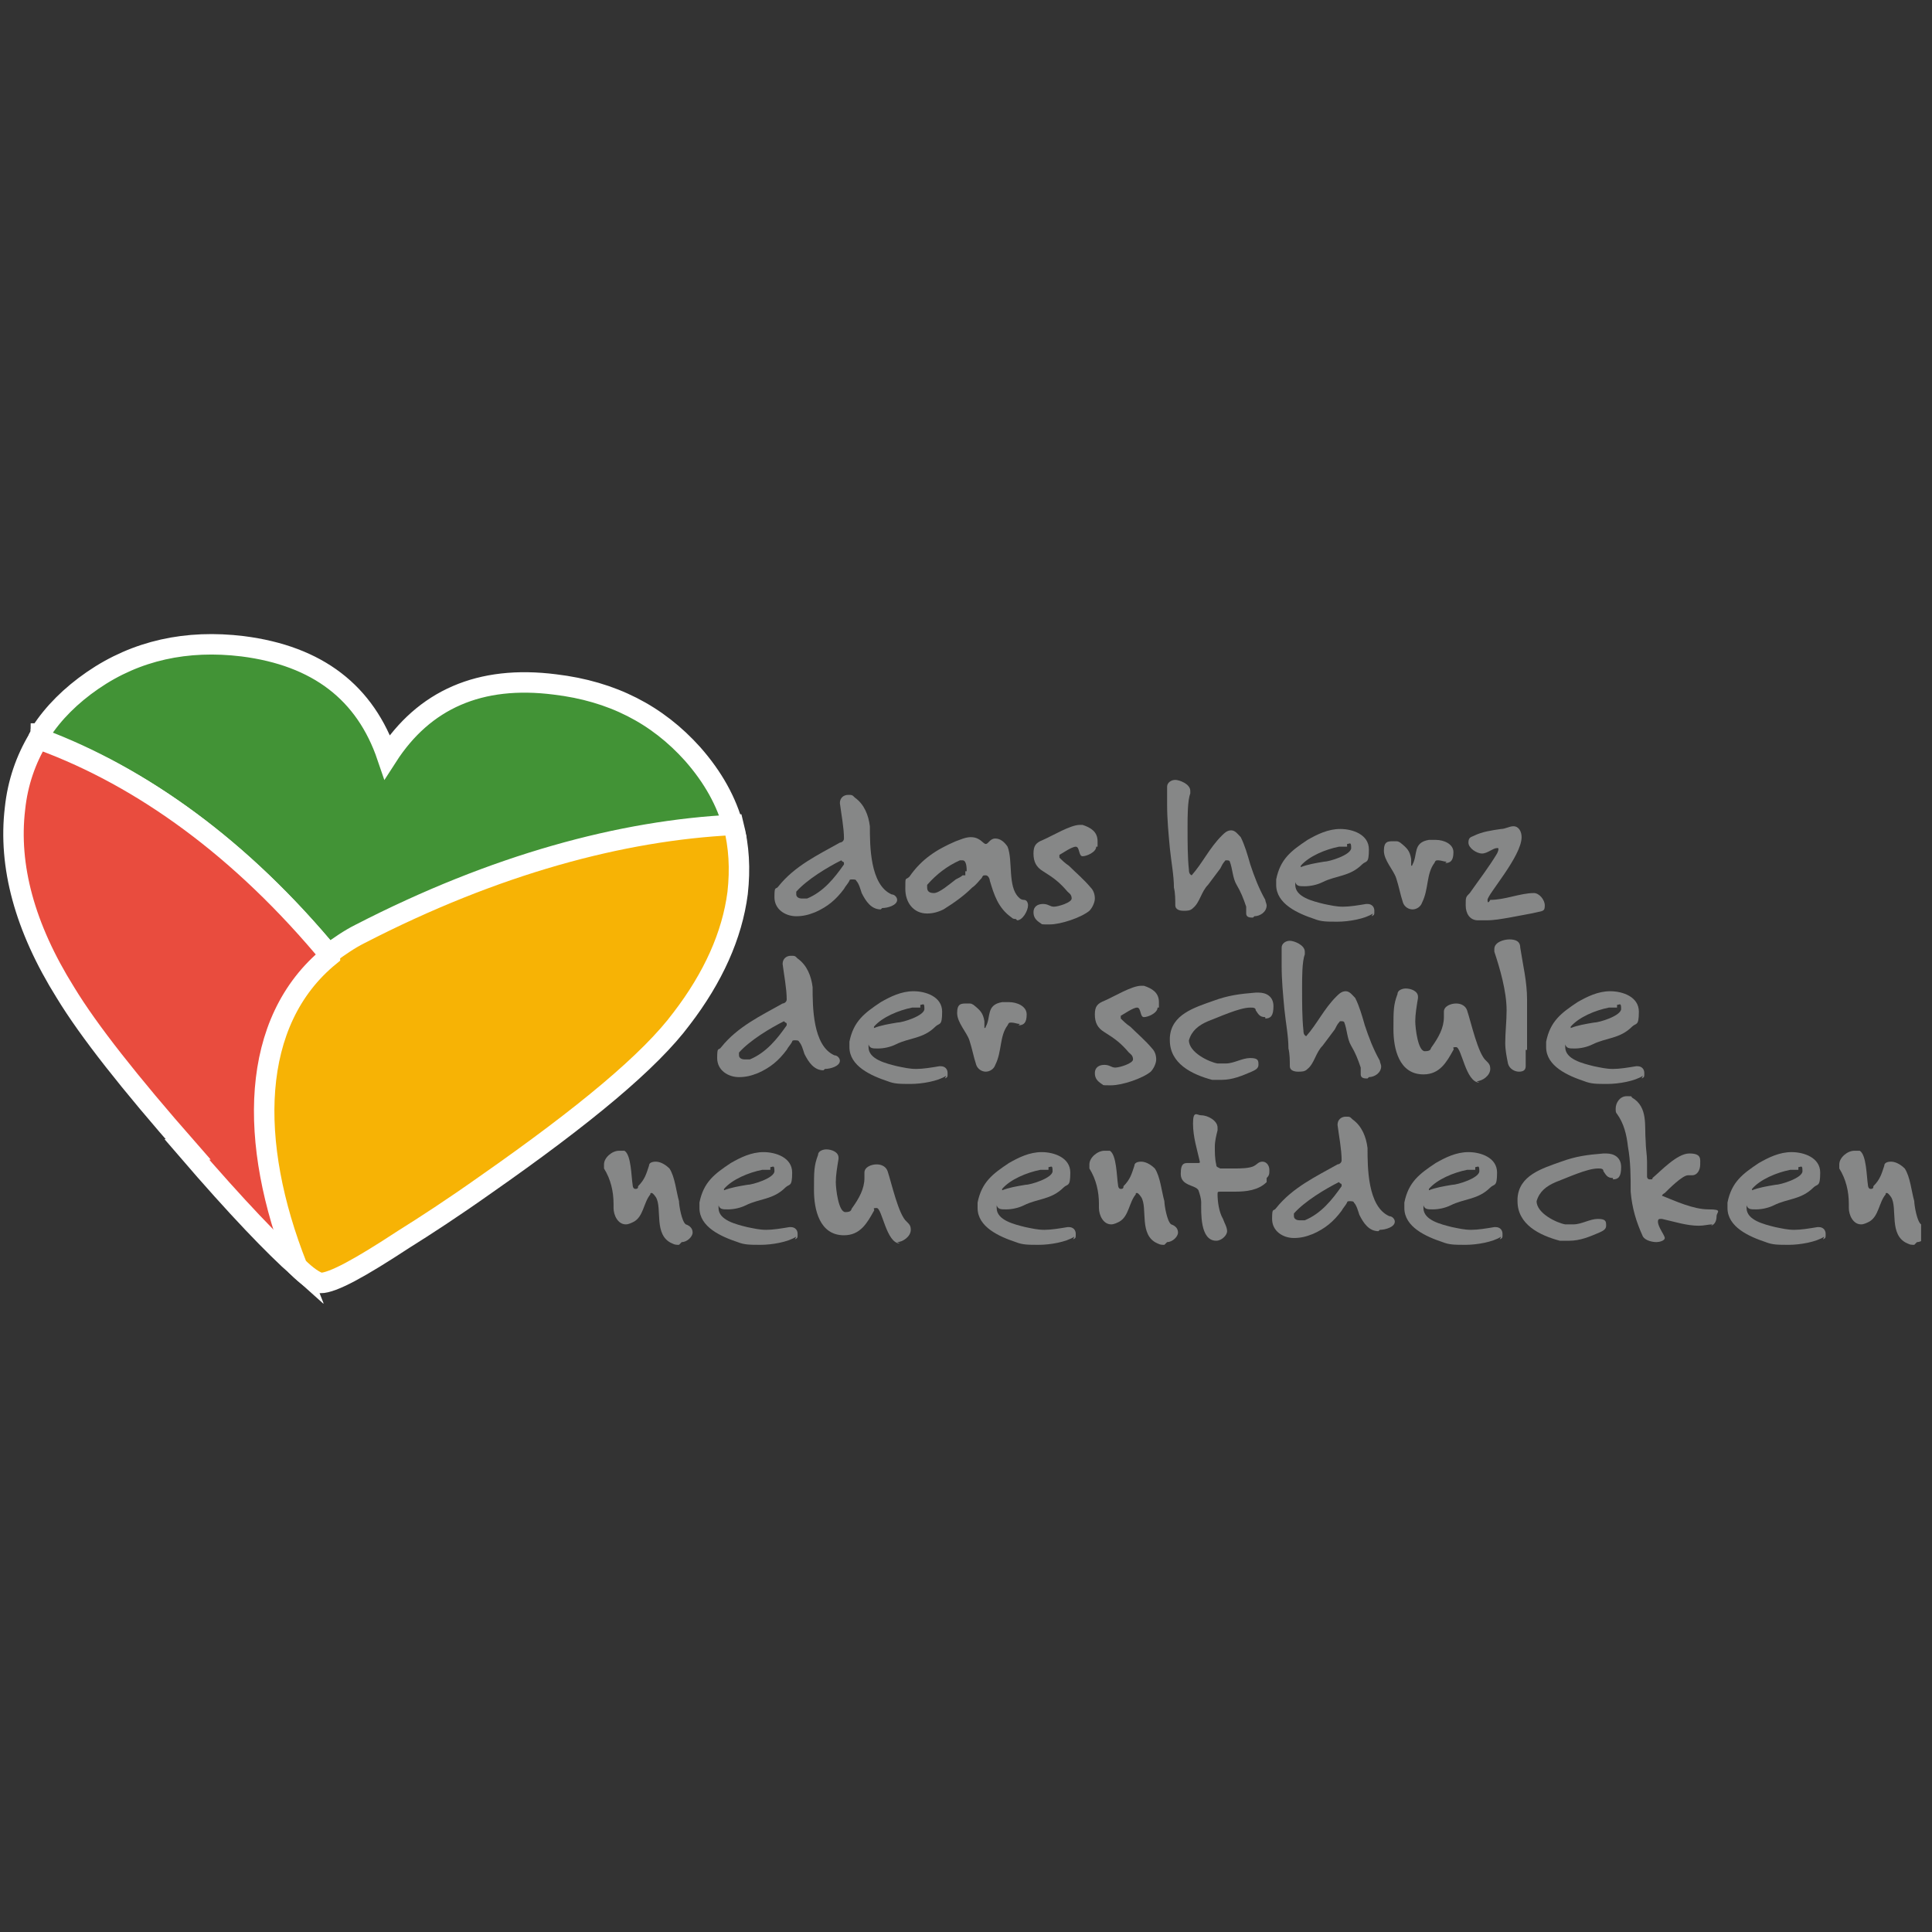
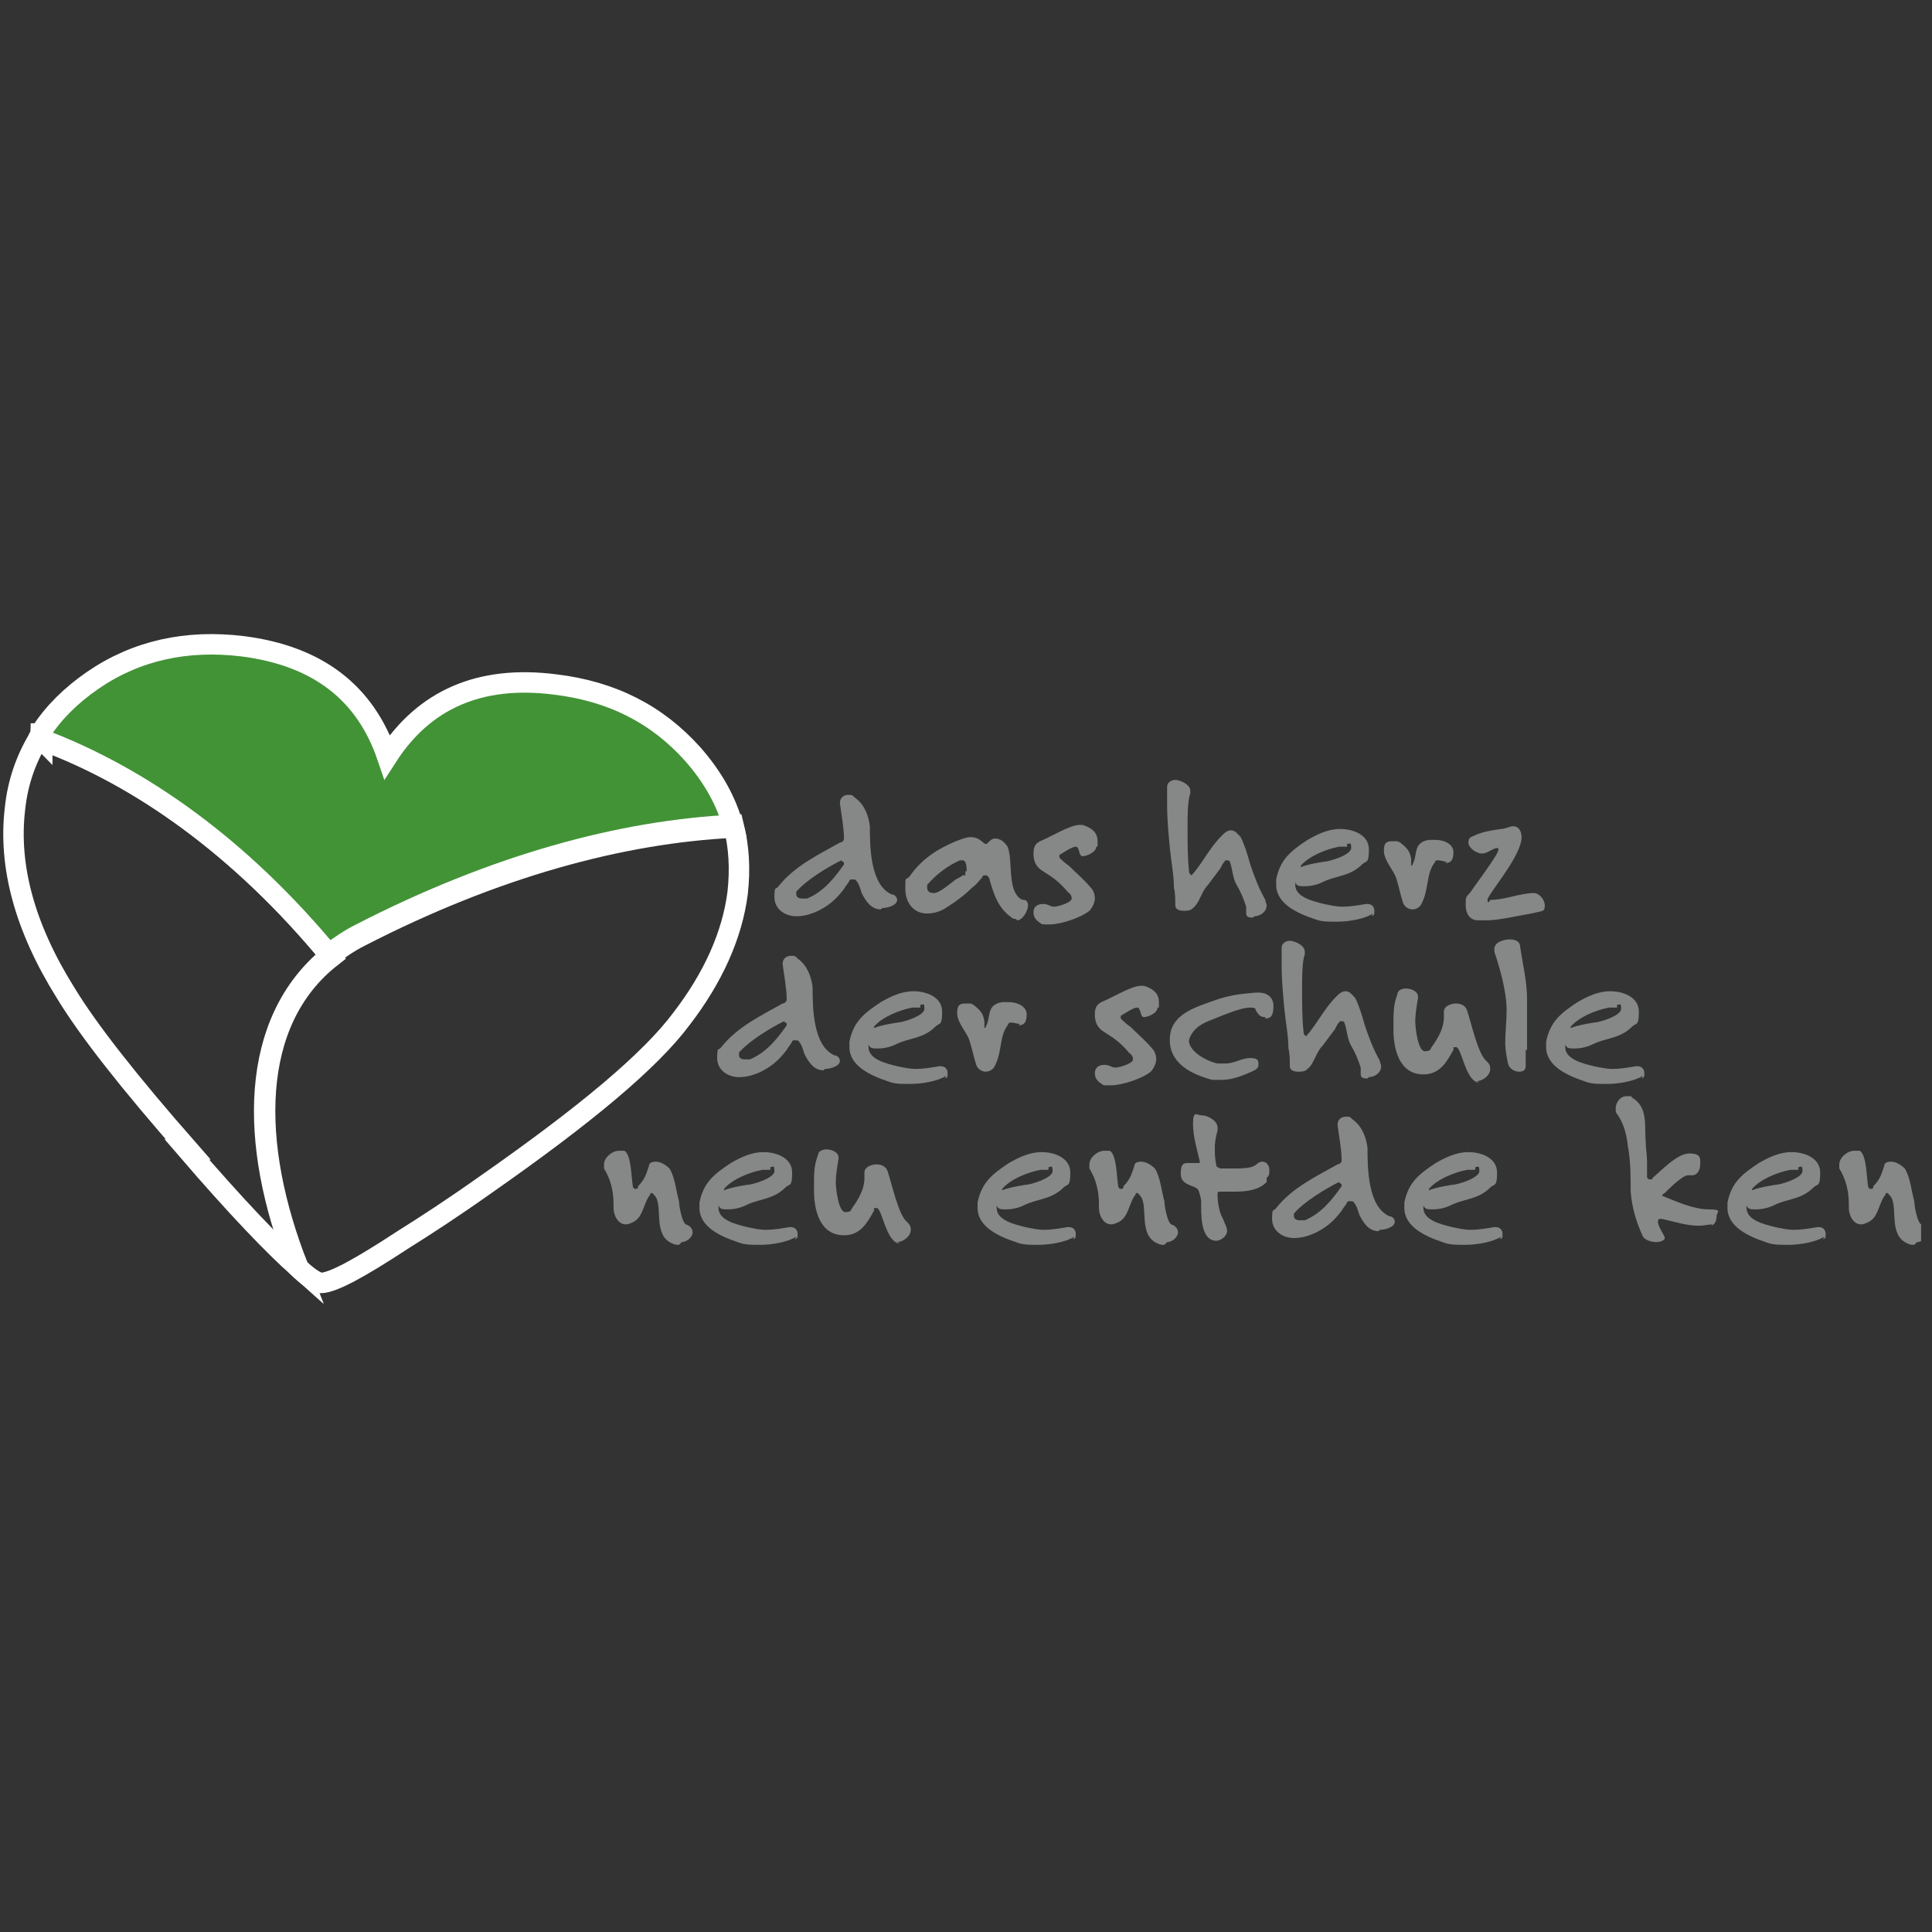
<svg xmlns="http://www.w3.org/2000/svg" id="Ebene_1" width="50mm" height="50mm" version="1.1" viewBox="0 0 141.7 141.7">
  <rect x="0" y="0" width="141.7" height="141.7" fill="#333333" stroke="none" />
  <defs>
    <style> .st0 { fill: #e94c3e; } .st1, .st2 { fill: none; } .st3 { fill: #868787; } .st4 { fill: #429336; } .st5 { clip-path: url(#clippath); } .st6 { fill: #f7b305; } .st2 { stroke: #fff; stroke-miterlimit: 10; stroke-width: 1.5px; } </style>
    <clipPath id="clippath">
      <rect class="st1" x="-.2" y="46.5" width="141.1" height="49.1" />
    </clipPath>
  </defs>
  <g class="st5">
    <path class="st3" d="M61.7,63.1s0,0,0,0c-1,.5-2.5,1.4-3.3,2.3,0,0,0,.1,0,.2,0,.2.2.3.4.3s.3,0,.4,0c1.2-.5,2-1.5,2.7-2.5,0,0,0,0,0-.1,0,0,0-.1-.1-.1M64.6,66.7c-.7,0-1.1-.6-1.4-1.2-.1-.3-.2-.7-.4-.9,0-.1-.2-.1-.3-.1s-.2,0-.2.1c-.1.2-.3.4-.4.6-.6.8-1.2,1.3-2.1,1.7-.5.2-.9.3-1.4.3-.8,0-1.6-.5-1.6-1.4s.1-.5.3-.8c1.2-1.5,2.9-2.3,4.5-3.2.1,0,.3-.1.3-.3,0-.8-.2-1.8-.3-2.6h0c0-.4.3-.6.6-.6s.3,0,.5.2c.7.5,1,1.3,1.1,2.1,0,1.4,0,4.3,1.6,5,.2,0,.4.2.4.4,0,.4-.7.6-1.1.6" />
    <path class="st3" d="M70.9,63.9c0-.2,0-.8-.3-.8s-.1,0-.2,0c-.9.4-1.7,1-2.4,1.8,0,0,0,.1,0,.2,0,.3.2.4.5.4.4,0,1.2-.7,1.6-1,.2-.1.4-.2.5-.3h.2c0,0,0-.2,0-.3h0ZM74.5,67.4c-.1,0-.2,0-.3-.1-1-.7-1.3-1.7-1.6-2.7,0-.1-.1-.4-.3-.4s-.2,0-.3.2c-.2.2-.4.5-.7.7-.6.6-1.3,1.1-2.1,1.6-.4.2-.8.3-1.2.3-1,0-1.6-.8-1.6-1.8s0-.6.3-.9c.9-1.3,2-2,3.4-2.6.3-.1.7-.3,1.1-.3.7,0,.9.5,1.1.5s.3-.4.7-.4.7.3.9.6c.4,1,0,2.9.8,3.7.1.1.2.2.4.2.2,0,.3.2.3.4,0,.4-.4,1.1-.8,1.1" />
    <path class="st3" d="M80.4,62.1c0,.4-.7.7-1,.7s-.2-.7-.5-.7-1,.5-1.2.6c0,0,0,0,0,.1s0,0,0,.1c.2.2.4.4.7.6.5.5,1.1,1,1.6,1.6.2.2.3.5.3.8s-.2.7-.4.9c-.6.5-2.1,1-2.9,1s-.5,0-.7-.1c-.3-.2-.5-.4-.5-.8s.3-.6.7-.6.5.2.8.2,1.3-.3,1.3-.6-.2-.4-.3-.5c-.6-.7-1-1-1.8-1.5-.5-.3-.7-.7-.7-1.3s.2-.8.7-1c.7-.3,2-1.1,2.7-1.1h.2c.6.2,1.1.5,1.1,1.2s0,.3,0,.4h0Z" />
    <path class="st3" d="M91.9,67.3c-.2,0-.5,0-.5-.3v-.5c-.2-.6-.4-1.1-.7-1.6-.3-.5-.3-1.2-.5-1.7,0,0,0-.1-.2-.1s-.1,0-.2.1c-.1.1-.2.3-.3.5-.3.4-.6.8-.9,1.2-.5.5-.6,1.3-1.1,1.7-.2.2-.4.2-.7.2s-.6-.1-.6-.4c0-.4,0-.9-.1-1.3,0-.9-.2-1.9-.3-2.9-.1-1.1-.2-2.1-.2-3.2v-.2c0-.4,0-.7,0-1.1,0-.3.3-.5.6-.5s1.1.3,1.1.8,0,.1,0,.2c-.2.5-.2,1.7-.2,2.4v.2c0,.9,0,2.1.1,3,0,.1,0,.3.2.4.8-.9,1.3-2,2.2-2.9.2-.2.4-.4.7-.4s.5.3.7.5c.3.6.5,1.3.7,2,.3.9.6,1.7,1.1,2.6,0,.1.1.3.1.4,0,.5-.5.8-.9.8" />
    <path class="st3" d="M98.8,62.1c-.2,0-.4,0-.6,0-1,.2-2.2.7-2.8,1.4,0,0,0,0,0,.1s0,0,0,0h0c.5-.2,1.1-.3,1.7-.4.4,0,2-.5,2-1s-.1-.3-.3-.3M100.7,67c-.6.4-1.8.6-2.6.6s-1.2,0-1.7-.2c-1.2-.4-2.8-1.1-2.8-2.5s0-.3,0-.4c.3-1.5,1.1-2.1,2.3-2.9.7-.4,1.5-.8,2.4-.8s2.1.4,2.1,1.5-.2.8-.5,1.1c-.9.9-1.9.8-2.9,1.3-.4.2-.9.3-1.3.3s-.6,0-.7-.3h0s0,.2,0,.2c0,.9,1.3,1.2,2.1,1.4.5.1.9.2,1.4.2s1.1-.1,1.7-.2h.1c.3,0,.5.2.5.5s0,.3-.2.4h0Z" />
    <path class="st3" d="M106.1,63.2c-.2,0-.4-.1-.6-.1s-.2,0-.3.2c-.6.8-.4,1.9-.9,2.9-.1.3-.4.5-.7.5s-.6-.2-.7-.5c-.2-.6-.3-1.2-.5-1.8-.2-.6-.9-1.3-.9-2s.3-.7.7-.7.3,0,.5.1c.5.4.7.6.8,1.2,0,.2,0,.3,0,.5,0,0,0,0,0,0s.1,0,.1-.1c.4-.7,0-1.6,1.2-1.8.2,0,.3,0,.5,0,.6,0,1.3.3,1.3.9s-.2.8-.6.8" />
    <path class="st3" d="M113.2,66.8l-.9.2c-.5.1-1.1.2-1.6.3-.6.1-1.1.2-1.7.2s-.4,0-.6,0c-.6,0-.9-.5-.9-1.1s0-.6.3-.9c.7-1,1.4-1.9,2-2.9,0,0,.1-.2.1-.3s0-.1-.1-.1c-.3,0-.7.4-1.1.4s-1-.4-1-.8.2-.4.4-.5c.6-.3,1.3-.4,2-.5.3,0,.6-.2.9-.2.4,0,.6.4.6.8,0,1.4-2.5,4.2-2.5,4.6s.2,0,.2,0h0c1.1,0,2.2-.5,3.2-.5h0c.4,0,.8.5.8.9s-.1.4-.4.4" />
    <path class="st3" d="M57.5,74.9s0,0,0,0c-1,.5-2.5,1.4-3.3,2.3,0,0,0,.1,0,.2,0,.2.2.3.4.3s.3,0,.4,0c1.2-.5,2-1.5,2.7-2.5,0,0,0,0,0-.1,0,0,0-.1-.1-.1M60.4,78.5c-.7,0-1.1-.6-1.4-1.2-.1-.3-.2-.7-.4-.9,0-.1-.2-.1-.3-.1s-.2,0-.2.1c-.1.2-.3.4-.4.6-.6.8-1.2,1.3-2.1,1.7-.5.2-.9.3-1.4.3-.8,0-1.6-.5-1.6-1.4s.1-.5.3-.8c1.2-1.5,2.9-2.3,4.5-3.2.1,0,.3-.1.3-.3,0-.8-.2-1.8-.3-2.6h0c0-.4.3-.6.6-.6s.3,0,.5.2c.7.5,1,1.3,1.1,2.1,0,1.4,0,4.3,1.6,5,.2,0,.4.2.4.4,0,.4-.7.6-1.1.6" />
    <path class="st3" d="M67.5,73.9c-.2,0-.4,0-.6,0-1,.2-2.2.7-2.8,1.4,0,0,0,0,0,.1s0,0,0,0h0c.5-.2,1.1-.3,1.7-.4.4,0,2-.5,2-1s-.1-.3-.3-.3M69.4,78.9c-.6.4-1.8.6-2.6.6s-1.2,0-1.7-.2c-1.2-.4-2.8-1.1-2.8-2.5s0-.3,0-.4c.3-1.5,1.1-2.1,2.3-2.9.7-.4,1.5-.8,2.4-.8s2.1.4,2.1,1.5-.2.8-.5,1.1c-.9.9-1.9.8-2.9,1.3-.4.2-.9.3-1.3.3s-.6,0-.7-.3h0s0,.2,0,.2c0,.9,1.3,1.2,2.1,1.4.5.1.9.2,1.4.2s1.1-.1,1.7-.2h.1c.3,0,.5.2.5.5s0,.3-.2.4h0Z" />
    <path class="st3" d="M74.8,75.1c-.2,0-.4-.1-.6-.1s-.2,0-.3.2c-.6.8-.4,1.9-.9,2.9-.1.3-.4.5-.7.5s-.6-.2-.7-.5c-.2-.6-.3-1.2-.5-1.8-.2-.6-.9-1.3-.9-2s.3-.7.7-.7.3,0,.5.1c.5.4.7.6.8,1.2,0,.2,0,.3,0,.5,0,0,0,0,0,0s.1,0,.1-.1c.4-.7,0-1.6,1.2-1.8.2,0,.3,0,.5,0,.6,0,1.3.3,1.3.9s-.2.8-.6.8" />
    <path class="st3" d="M84.9,73.9c0,.4-.7.7-1,.7s-.2-.7-.5-.7-1,.5-1.2.6c0,0,0,0,0,.1s0,0,0,.1c.2.2.4.4.7.6.5.5,1.1,1,1.6,1.6.2.2.3.5.3.8s-.2.7-.4.9c-.6.5-2.1,1-2.9,1s-.5,0-.7-.1c-.3-.2-.5-.4-.5-.8s.3-.6.7-.6.5.2.8.2,1.3-.3,1.3-.6-.2-.4-.3-.5c-.6-.7-1-1-1.8-1.5-.5-.3-.7-.7-.7-1.3s.2-.8.7-1c.7-.3,2-1.1,2.7-1.1h.2c.6.2,1.1.5,1.1,1.2s0,.3,0,.4h0Z" />
    <path class="st3" d="M92.8,74.6c-.4,0-.5-.2-.7-.5,0-.2-.2-.2-.4-.2-.8,0-2.3.7-3.1,1-.7.3-1.2.7-1.4,1.4h0c0,.9,1.5,1.6,2.1,1.7.2,0,.4,0,.6,0,.6,0,1.2-.4,1.8-.4s.6.2.6.5-.3.4-.5.5c-.7.3-1.4.6-2.2.6s-.5,0-.7,0c-1.5-.4-3.1-1.2-3.1-2.9v-.2c.1-1.7,1.8-2.2,3.2-2.7,1.1-.4,1.9-.5,3.1-.6,0,0,.2,0,.2,0,.6,0,1.1.3,1.1,1s-.2.9-.6.9h0Z" />
    <path class="st3" d="M100.3,79.1c-.2,0-.5,0-.5-.3v-.5c-.2-.6-.4-1.1-.7-1.6-.3-.5-.3-1.2-.5-1.7,0,0,0-.1-.2-.1s-.1,0-.2.1c-.1.1-.2.3-.3.5-.3.4-.6.8-.9,1.2-.5.5-.6,1.3-1.1,1.7-.2.2-.4.2-.7.2s-.6-.1-.6-.4c0-.4,0-.9-.1-1.3,0-.9-.2-1.9-.3-2.9-.1-1.1-.2-2.1-.2-3.2v-.2c0-.4,0-.7,0-1.1,0-.3.3-.5.6-.5s1.1.3,1.1.8,0,.1,0,.2c-.2.5-.2,1.7-.2,2.4v.2c0,.9,0,2.1.1,3,0,.1,0,.3.2.4.8-.9,1.3-2,2.2-2.9.2-.2.4-.4.7-.4s.5.3.7.5c.3.6.5,1.3.7,2,.3.9.6,1.7,1.1,2.6,0,.1.1.3.1.4,0,.5-.5.8-.9.8" />
    <path class="st3" d="M108.5,79.4c-1,0-1.3-2.6-1.7-2.6s-.1.1-.2.2c-.5.9-1,1.8-2.2,1.8-1.8,0-2.2-1.9-2.2-3.3s0-1.8.3-2.6c0-.3.4-.4.6-.4.4,0,.9.2.9.6s0,.1,0,.1c-.1.6-.2,1.2-.2,1.7s.2,2.2.7,2.2.4-.2.5-.3c.5-.7.9-1.4.9-2.2s0-.2,0-.4c0-.4.5-.6.9-.6s.7.2.8.5c.3.9.8,3.2,1.4,3.7.2.2.3.3.3.6,0,.5-.6.9-1,.9" />
    <path class="st3" d="M111.9,77c0,.4,0,.8,0,1.2,0,.3-.2.4-.5.4s-.7-.2-.8-.6c-.1-.5-.2-1-.2-1.5,0-.8.1-1.6.1-2.4,0-1.4-.5-3.1-.9-4.3,0,0,0-.1,0-.2,0-.5.7-.7,1.1-.7s.8.1.8.6c.2,1.3.5,2.5.5,3.8,0,.5,0,1,0,1.5,0,.7,0,1.5,0,2.2" />
    <path class="st3" d="M118.6,73.9c-.2,0-.4,0-.6,0-1,.2-2.2.7-2.8,1.4,0,0,0,0,0,.1s0,0,0,0h0c.5-.2,1.1-.3,1.7-.4.4,0,2-.5,2-1s-.1-.3-.3-.3M120.5,78.9c-.6.4-1.8.6-2.6.6s-1.2,0-1.7-.2c-1.2-.4-2.8-1.1-2.8-2.5s0-.3,0-.4c.3-1.5,1.1-2.1,2.3-2.9.7-.4,1.5-.8,2.4-.8s2.1.4,2.1,1.5-.2.8-.5,1.1c-.9.9-1.9.8-2.9,1.3-.4.2-.9.3-1.3.3s-.6,0-.7-.3h0s0,.2,0,.2c0,.9,1.3,1.2,2.1,1.4.5.1.9.2,1.4.2s1.1-.1,1.7-.2h.1c.3,0,.5.2.5.5s0,.3-.2.4h0Z" />
    <path class="st3" d="M49.8,91.3c-.2,0-.3,0-.5-.1-1.4-.6-.7-2.6-1.2-3.4,0,0-.2-.3-.3-.3s-.1,0-.1.1c-.5.6-.5,1.6-1.2,2-.2.1-.4.2-.6.2-.6,0-.9-.7-.9-1.2v-.3c0-.9-.2-1.8-.7-2.6,0,0,0-.2,0-.3,0-.5.6-1,1.1-1s.3,0,.4,0c.5.3.5,1.9.6,2.5,0,0,0,.3.2.3s.2-.1.2-.2c.5-.5.6-.9.8-1.5,0-.2.2-.3.5-.3.4,0,.8.3,1,.5.4.6.5,1.7.7,2.4,0,.3.2,1.5.5,1.7.3.1.5.3.5.6s-.4.7-.8.7" />
    <path class="st3" d="M56.5,85.8c-.2,0-.4,0-.6,0-1,.2-2.2.7-2.8,1.4,0,0,0,0,0,.1s0,0,0,0h0c.5-.2,1.1-.3,1.7-.4.4,0,2-.5,2-1s-.1-.3-.3-.3M58.4,90.7c-.6.4-1.8.6-2.6.6s-1.2,0-1.7-.2c-1.2-.4-2.8-1.1-2.8-2.5s0-.3,0-.4c.3-1.5,1.1-2.1,2.3-2.9.7-.4,1.5-.8,2.4-.8s2.1.4,2.1,1.5-.2.8-.5,1.1c-.9.9-1.9.8-2.9,1.3-.4.2-.9.3-1.3.3s-.6,0-.7-.3h0s0,.2,0,.2c0,.9,1.3,1.2,2.1,1.4.5.1.9.2,1.4.2s1.1-.1,1.7-.2h.1c.3,0,.5.2.5.5s0,.3-.2.4h0Z" />
    <path class="st3" d="M66,91.2c-1,0-1.3-2.6-1.7-2.6s-.1.1-.2.2c-.5.9-1,1.8-2.2,1.8-1.8,0-2.2-1.9-2.2-3.3s0-1.8.3-2.6c0-.3.4-.4.6-.4.4,0,.9.2.9.6s0,.1,0,.1c-.1.6-.2,1.2-.2,1.7s.2,2.2.7,2.2.4-.2.5-.3c.5-.7.9-1.4.9-2.2s0-.2,0-.4c0-.4.5-.6.9-.6s.7.2.8.5c.3.9.8,3.2,1.4,3.7.2.2.3.3.3.6,0,.5-.6.9-1,.9" />
    <path class="st3" d="M76.9,85.8c-.2,0-.4,0-.6,0-1,.2-2.2.7-2.8,1.4,0,0,0,0,0,.1s0,0,0,0h0c.5-.2,1.1-.3,1.7-.4.4,0,2-.5,2-1s-.1-.3-.3-.3M78.8,90.7c-.6.4-1.8.6-2.6.6s-1.2,0-1.7-.2c-1.2-.4-2.8-1.1-2.8-2.5s0-.3,0-.4c.3-1.5,1.1-2.1,2.3-2.9.7-.4,1.5-.8,2.4-.8s2.1.4,2.1,1.5-.2.8-.5,1.1c-.9.9-1.9.8-2.9,1.3-.4.2-.9.3-1.3.3s-.6,0-.7-.3h0s0,.2,0,.2c0,.9,1.3,1.2,2.1,1.4.5.1.9.2,1.4.2s1.1-.1,1.7-.2h.1c.3,0,.5.2.5.5s0,.3-.2.4h0Z" />
    <path class="st3" d="M85.4,91.3c-.2,0-.3,0-.5-.1-1.4-.6-.7-2.6-1.2-3.4,0,0-.2-.3-.3-.3s-.1,0-.1.1c-.5.6-.5,1.6-1.2,2-.2.1-.4.2-.6.2-.6,0-.9-.7-.9-1.2v-.3c0-.9-.2-1.8-.7-2.6,0,0,0-.2,0-.3,0-.5.6-1,1.1-1s.3,0,.4,0c.5.3.5,1.9.6,2.5,0,0,0,.3.2.3s.2-.1.2-.2c.5-.5.6-.9.8-1.5,0-.2.2-.3.5-.3.4,0,.8.3,1,.5.4.6.5,1.7.7,2.4,0,.3.2,1.5.5,1.7.3.1.5.3.5.6s-.4.7-.8.7" />
    <path class="st3" d="M92.9,86.7c-.6.6-1.5.7-2.3.7s-.7,0-1,0-.3,0-.3.2c0,.5.1,1.3.4,1.8.1.3.3.6.3.9s-.4.7-.8.7c-1.2,0-1.1-2.1-1.1-2.8,0-.3-.1-.6-.2-.9-.2-.4-1.3-.3-1.3-1.2s.3-.8.8-.8.2,0,.4,0,.2,0,.2-.1c-.2-.9-.5-1.8-.5-2.8s.3-.6.6-.6c.5,0,1.2.4,1.2.9s0,.1,0,.2c-.1.4-.2.8-.2,1.2s0,.9.1,1.3c0,.2.1.2.3.3.4,0,.8,0,1.1,0s1.1,0,1.4-.2c.2-.1.3-.3.6-.3s.5.3.5.6,0,.4-.2.6" />
    <path class="st3" d="M98.2,86.7s0,0,0,0c-1,.5-2.5,1.4-3.3,2.3,0,0,0,.1,0,.2,0,.2.2.3.4.3s.3,0,.4,0c1.2-.5,2-1.5,2.7-2.5,0,0,0,0,0-.1,0,0,0-.1-.1-.1M101.1,90.3c-.7,0-1.1-.6-1.4-1.2-.1-.3-.2-.7-.4-.9,0-.1-.2-.1-.3-.1s-.2,0-.2.1c-.1.2-.3.4-.4.6-.6.8-1.2,1.3-2.1,1.7-.5.2-.9.3-1.4.3-.8,0-1.6-.5-1.6-1.4s.1-.5.3-.8c1.2-1.5,2.9-2.3,4.5-3.2.1,0,.3-.1.3-.3,0-.8-.2-1.8-.3-2.6h0c0-.4.3-.6.6-.6s.3,0,.5.2c.7.5,1,1.3,1.1,2.1,0,1.4,0,4.3,1.6,5,.2,0,.4.2.4.4,0,.4-.7.6-1.1.6" />
    <path class="st3" d="M108.2,85.8c-.2,0-.4,0-.6,0-1,.2-2.2.7-2.8,1.4,0,0,0,0,0,.1s0,0,0,0h0c.5-.2,1.1-.3,1.7-.4.4,0,2-.5,2-1s-.1-.3-.3-.3M110.1,90.7c-.6.4-1.8.6-2.6.6s-1.2,0-1.7-.2c-1.2-.4-2.8-1.1-2.8-2.5s0-.3,0-.4c.3-1.5,1.1-2.1,2.3-2.9.7-.4,1.5-.8,2.4-.8s2.1.4,2.1,1.5-.2.8-.5,1.1c-.9.9-1.9.8-2.9,1.3-.4.2-.9.3-1.3.3s-.6,0-.7-.3h0s0,.2,0,.2c0,.9,1.3,1.2,2.1,1.4.5.1.9.2,1.4.2s1.1-.1,1.7-.2h.1c.3,0,.5.2.5.5s0,.3-.2.4h0Z" />
-     <path class="st3" d="M118.3,86.4c-.4,0-.5-.2-.7-.5,0-.2-.2-.2-.4-.2-.8,0-2.3.7-3.1,1-.7.3-1.2.7-1.4,1.4h0c0,.9,1.5,1.6,2.1,1.7.2,0,.4,0,.6,0,.6,0,1.2-.4,1.8-.4s.6.2.6.5-.3.4-.5.5c-.7.3-1.4.6-2.2.6s-.5,0-.7,0c-1.5-.4-3.1-1.2-3.1-2.9v-.2c.1-1.7,1.8-2.2,3.2-2.7,1.1-.4,1.9-.5,3.1-.6,0,0,.2,0,.2,0,.6,0,1.1.3,1.1,1s-.2.9-.6.9h0Z" />
    <path class="st3" d="M125.6,89.8c-.3,0-.6.1-1,.1-.9,0-1.8-.3-2.7-.5h-.1c-.1,0-.2,0-.2.2,0,.4.5,1,.5,1.2s-.4.3-.6.3c-.3,0-.8-.1-1-.4-.5-1.1-.8-2.1-.9-3.3,0-1.1,0-2.2-.2-3.3-.1-.9-.3-1.7-.8-2.4-.1-.1-.1-.2-.1-.4,0-.4.3-.9.8-.9s.3,0,.4.1c1.2.7.9,2.1,1,3.2,0,.5.1,1,.1,1.5,0,.4,0,.8,0,1.1,0,0,0,.2.2.2s.2,0,.2-.1c.6-.5,1.8-1.8,2.7-1.8s.8.4.8.8-.2.8-.6.8-.2,0-.3,0c-.4,0-1.4,1-1.7,1.3,0,0-.2.1-.2.2h0c1,.4,2.3,1,3.4,1s.6.2.6.5-.1.6-.4.7h0Z" />
    <path class="st3" d="M131.9,85.8c-.2,0-.4,0-.6,0-1,.2-2.2.7-2.8,1.4,0,0,0,0,0,.1s0,0,0,0h0c.5-.2,1.1-.3,1.7-.4.4,0,2-.5,2-1s-.1-.3-.3-.3M133.8,90.7c-.6.4-1.8.6-2.6.6s-1.2,0-1.7-.2c-1.2-.4-2.8-1.1-2.8-2.5s0-.3,0-.4c.3-1.5,1.1-2.1,2.3-2.9.7-.4,1.5-.8,2.4-.8s2.1.4,2.1,1.5-.2.8-.5,1.1c-.9.9-1.9.8-2.9,1.3-.4.2-.9.3-1.3.3s-.6,0-.7-.3h0s0,.2,0,.2c0,.9,1.3,1.2,2.1,1.4.5.1.9.2,1.4.2s1.1-.1,1.7-.2h.1c.3,0,.5.2.5.5s0,.3-.2.4h0Z" />
    <path class="st3" d="M140.4,91.3c-.2,0-.3,0-.5-.1-1.4-.6-.7-2.6-1.2-3.4,0,0-.2-.3-.3-.3s-.1,0-.1.1c-.5.6-.5,1.6-1.2,2-.2.1-.4.2-.6.2-.6,0-.9-.7-.9-1.2v-.3c0-.9-.2-1.8-.7-2.6,0,0,0-.2,0-.3,0-.5.6-1,1.1-1s.3,0,.4,0c.5.3.5,1.9.6,2.5,0,0,0,.3.2.3s.2-.1.2-.2c.5-.5.6-.9.8-1.5,0-.2.2-.3.5-.3.4,0,.8.3,1,.5.4.6.5,1.7.7,2.4,0,.3.2,1.5.5,1.7.3.1.5.3.5.6s-.4.7-.8.7" />
    <path class="st2" d="M3,53.8c0,.1-.2.3-.2.4,0,0,.2,0,.3.1,0-.2,0-.3,0-.5h0Z" />
-     <path class="st4" d="M24.2,70.1c.7-.5,1.4-1,2.2-1.4,9.9-5.1,19.2-7.6,27.4-8-.5-1.9-1.5-3.7-3-5.4-2.6-2.9-5.9-4.6-10.1-5.1-5.5-.7-9.6,1.1-12.3,5.3-1.6-4.7-5.1-7.4-10.6-8.1-4.1-.5-7.8.3-11,2.5-1.6,1.1-2.9,2.4-3.8,3.8,0,.2,0,.3,0,.5,7.2,2.7,14.6,7.9,21.2,15.9h0Z" />
+     <path class="st4" d="M24.2,70.1c.7-.5,1.4-1,2.2-1.4,9.9-5.1,19.2-7.6,27.4-8-.5-1.9-1.5-3.7-3-5.4-2.6-2.9-5.9-4.6-10.1-5.1-5.5-.7-9.6,1.1-12.3,5.3-1.6-4.7-5.1-7.4-10.6-8.1-4.1-.5-7.8.3-11,2.5-1.6,1.1-2.9,2.4-3.8,3.8,0,.2,0,.3,0,.5,7.2,2.7,14.6,7.9,21.2,15.9Z" />
    <path class="st2" d="M24.2,70.1c.7-.5,1.4-1,2.2-1.4,9.9-5.1,19.2-7.6,27.4-8-.5-1.9-1.5-3.7-3-5.4-2.6-2.9-5.9-4.6-10.1-5.1-5.5-.7-9.6,1.1-12.3,5.3-1.6-4.7-5.1-7.4-10.6-8.1-4.1-.5-7.8.3-11,2.5-1.6,1.1-2.9,2.4-3.8,3.8,0,.2,0,.3,0,.5,7.2,2.7,14.6,7.9,21.2,15.9h0Z" />
-     <path class="st0" d="M13.7,84.3c3.7,4.3,6.4,7.1,8.2,8.7-3.6-9.1-3.6-18.1,2.4-22.8-6.6-8-13.9-13.2-21.2-15.9,0,0-.2,0-.3-.1-.9,1.5-1.5,3.2-1.7,5.1-.5,4.2.7,8.7,3.7,13.5,1.7,2.8,4.7,6.6,9,11.5h0Z" />
    <path class="st2" d="M13.7,84.3c3.7,4.3,6.4,7.1,8.2,8.7-3.6-9.1-3.6-18.1,2.4-22.8-6.6-8-13.9-13.2-21.2-15.9,0,0-.2,0-.3-.1-.9,1.5-1.5,3.2-1.7,5.1-.5,4.2.7,8.7,3.7,13.5,1.7,2.8,4.7,6.6,9,11.5h0Z" />
-     <path class="st6" d="M24.2,70.1c-5.9,4.8-6,13.7-2.4,22.8.7.7,1.3,1.1,1.7,1.2.9,0,2.9-1.1,6.1-3.2,1.6-1,3.6-2.3,6-4,7.3-5.1,12.1-9.1,14.4-12.2,2.3-3,3.7-6.1,4.1-9.2.2-1.8.1-3.4-.3-5-8.2.4-17.5,2.9-27.4,8-.8.4-1.5.9-2.2,1.4h0Z" />
    <path class="st2" d="M24.2,70.1c-5.9,4.8-6,13.7-2.4,22.8.7.7,1.3,1.1,1.7,1.2.9,0,2.9-1.1,6.1-3.2,1.6-1,3.6-2.3,6-4,7.3-5.1,12.1-9.1,14.4-12.2,2.3-3,3.7-6.1,4.1-9.2.2-1.8.1-3.4-.3-5-8.2.4-17.5,2.9-27.4,8-.8.4-1.5.9-2.2,1.4h0Z" />
  </g>
</svg>